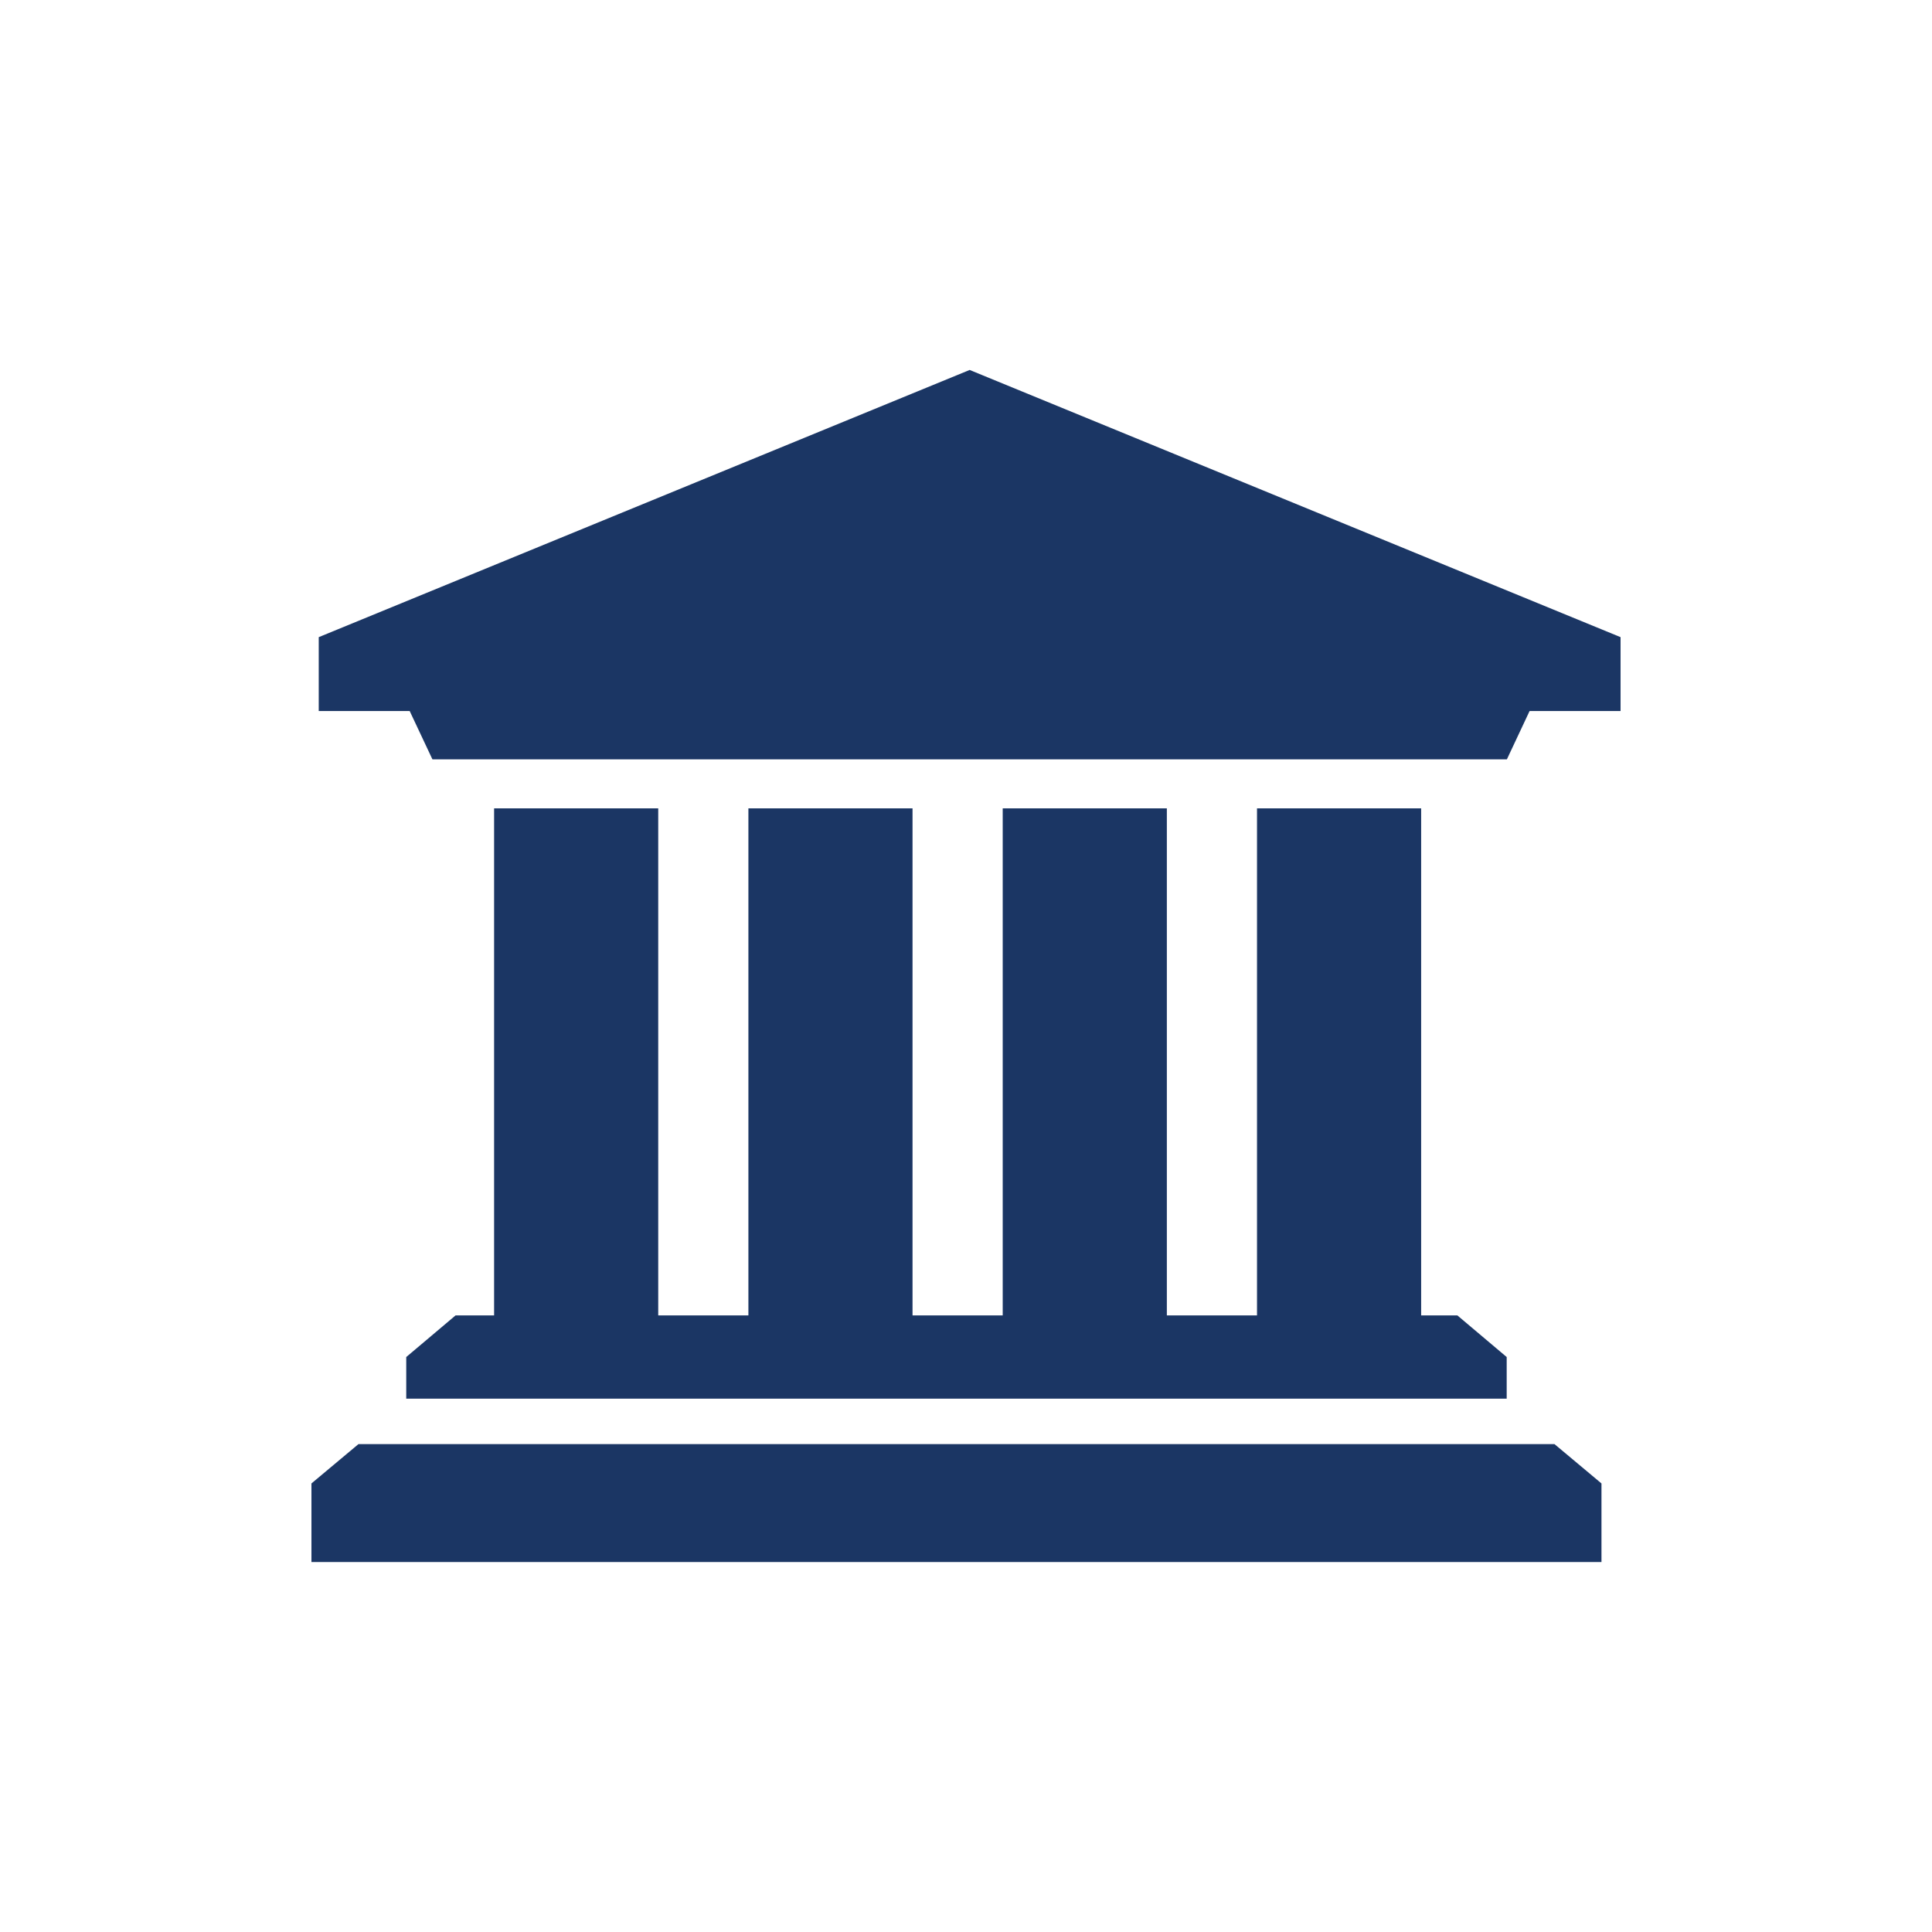
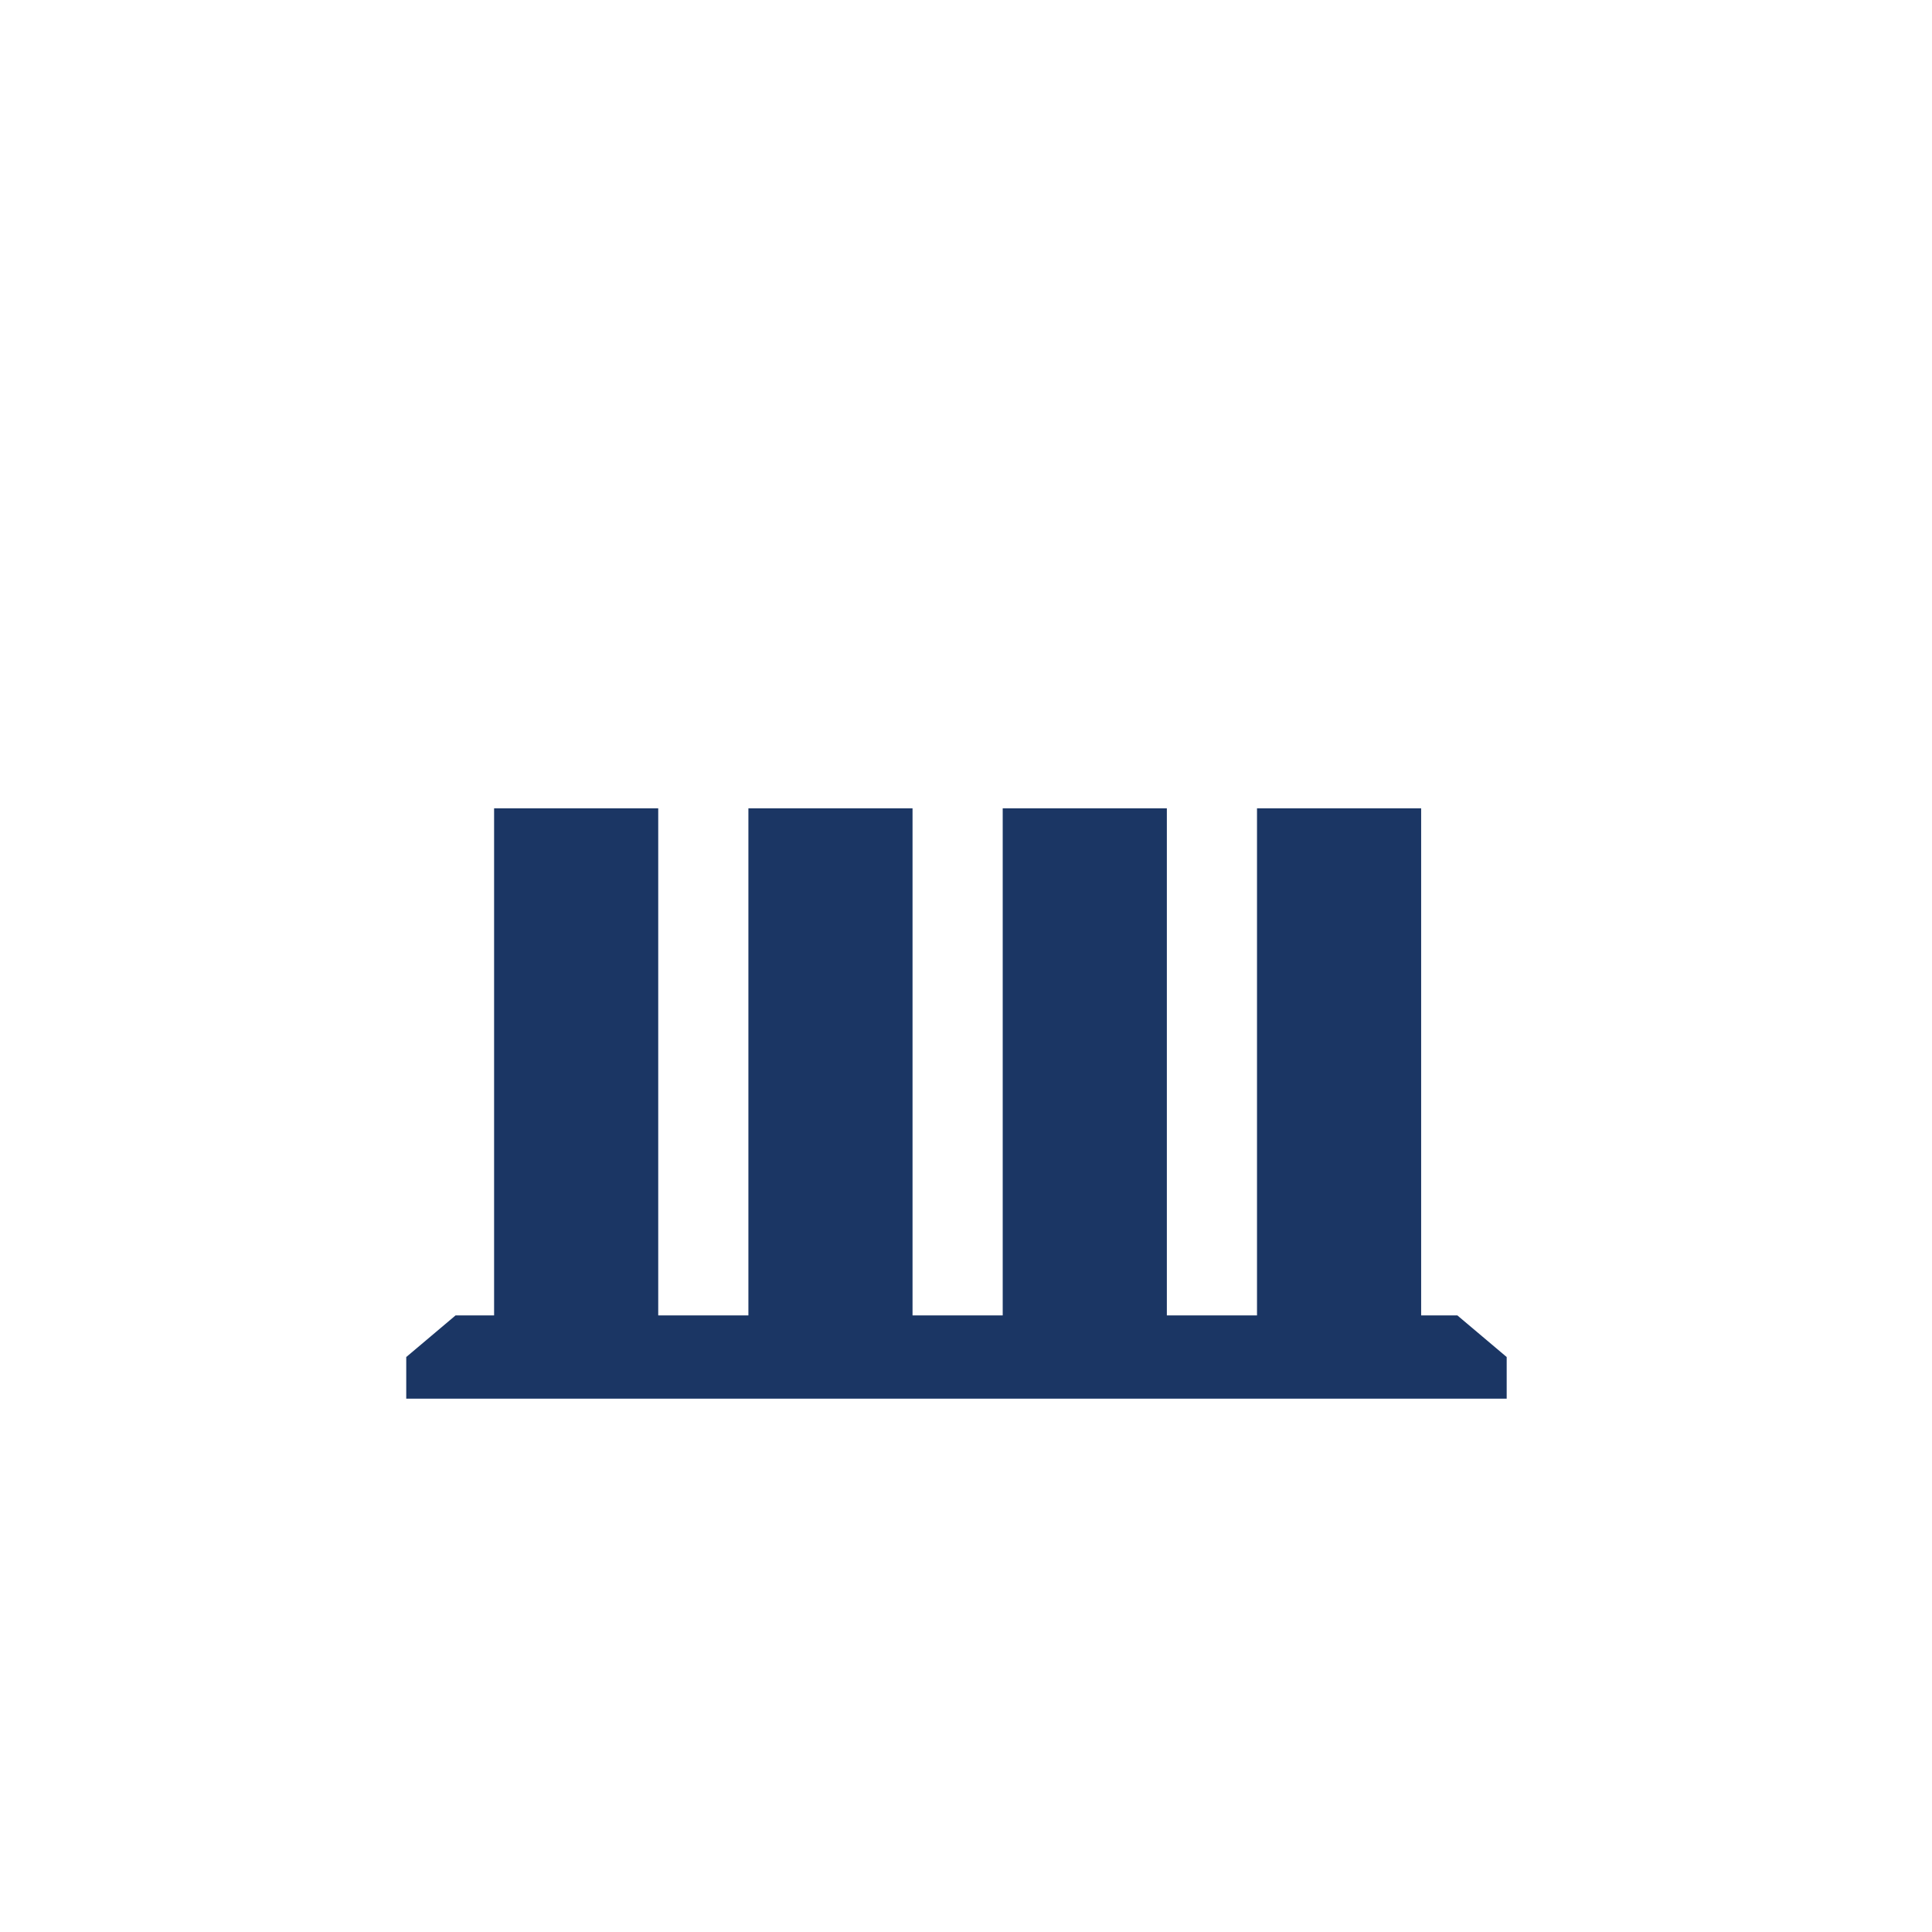
<svg xmlns="http://www.w3.org/2000/svg" version="1.1" id="Layer_1" x="0px" y="0px" width="288.334px" height="288.334px" viewBox="0 0 288.334 288.334" enable-background="new 0 0 288.334 288.334" xml:space="preserve">
  <g>
-     <polygon fill="#1B3664" points="144.712,55.213 47.569,95.089 47.569,106.117 61.143,106.117 64.538,113.329 144.712,113.329    224.888,113.329 228.276,106.117 241.854,106.117 241.854,95.089  " />
    <polygon fill="#1B3664" points="73.739,120.642 73.739,196.315 67.987,196.315 60.628,202.526 60.628,208.737 224.86,208.737    224.86,202.526 217.502,196.315 212.094,196.315 212.094,120.642 187.597,120.642 187.597,196.315 174.142,196.315    174.142,120.642 149.646,120.642 149.646,196.315 136.188,196.315 136.188,120.642 111.692,120.642 111.692,196.315    98.235,196.315 98.235,120.642  " />
-     <polygon fill="#1B3664" points="53.496,215.522 46.481,221.39 46.481,233.12 239.006,233.12 239.006,221.39 231.994,215.522  " />
  </g>
</svg>